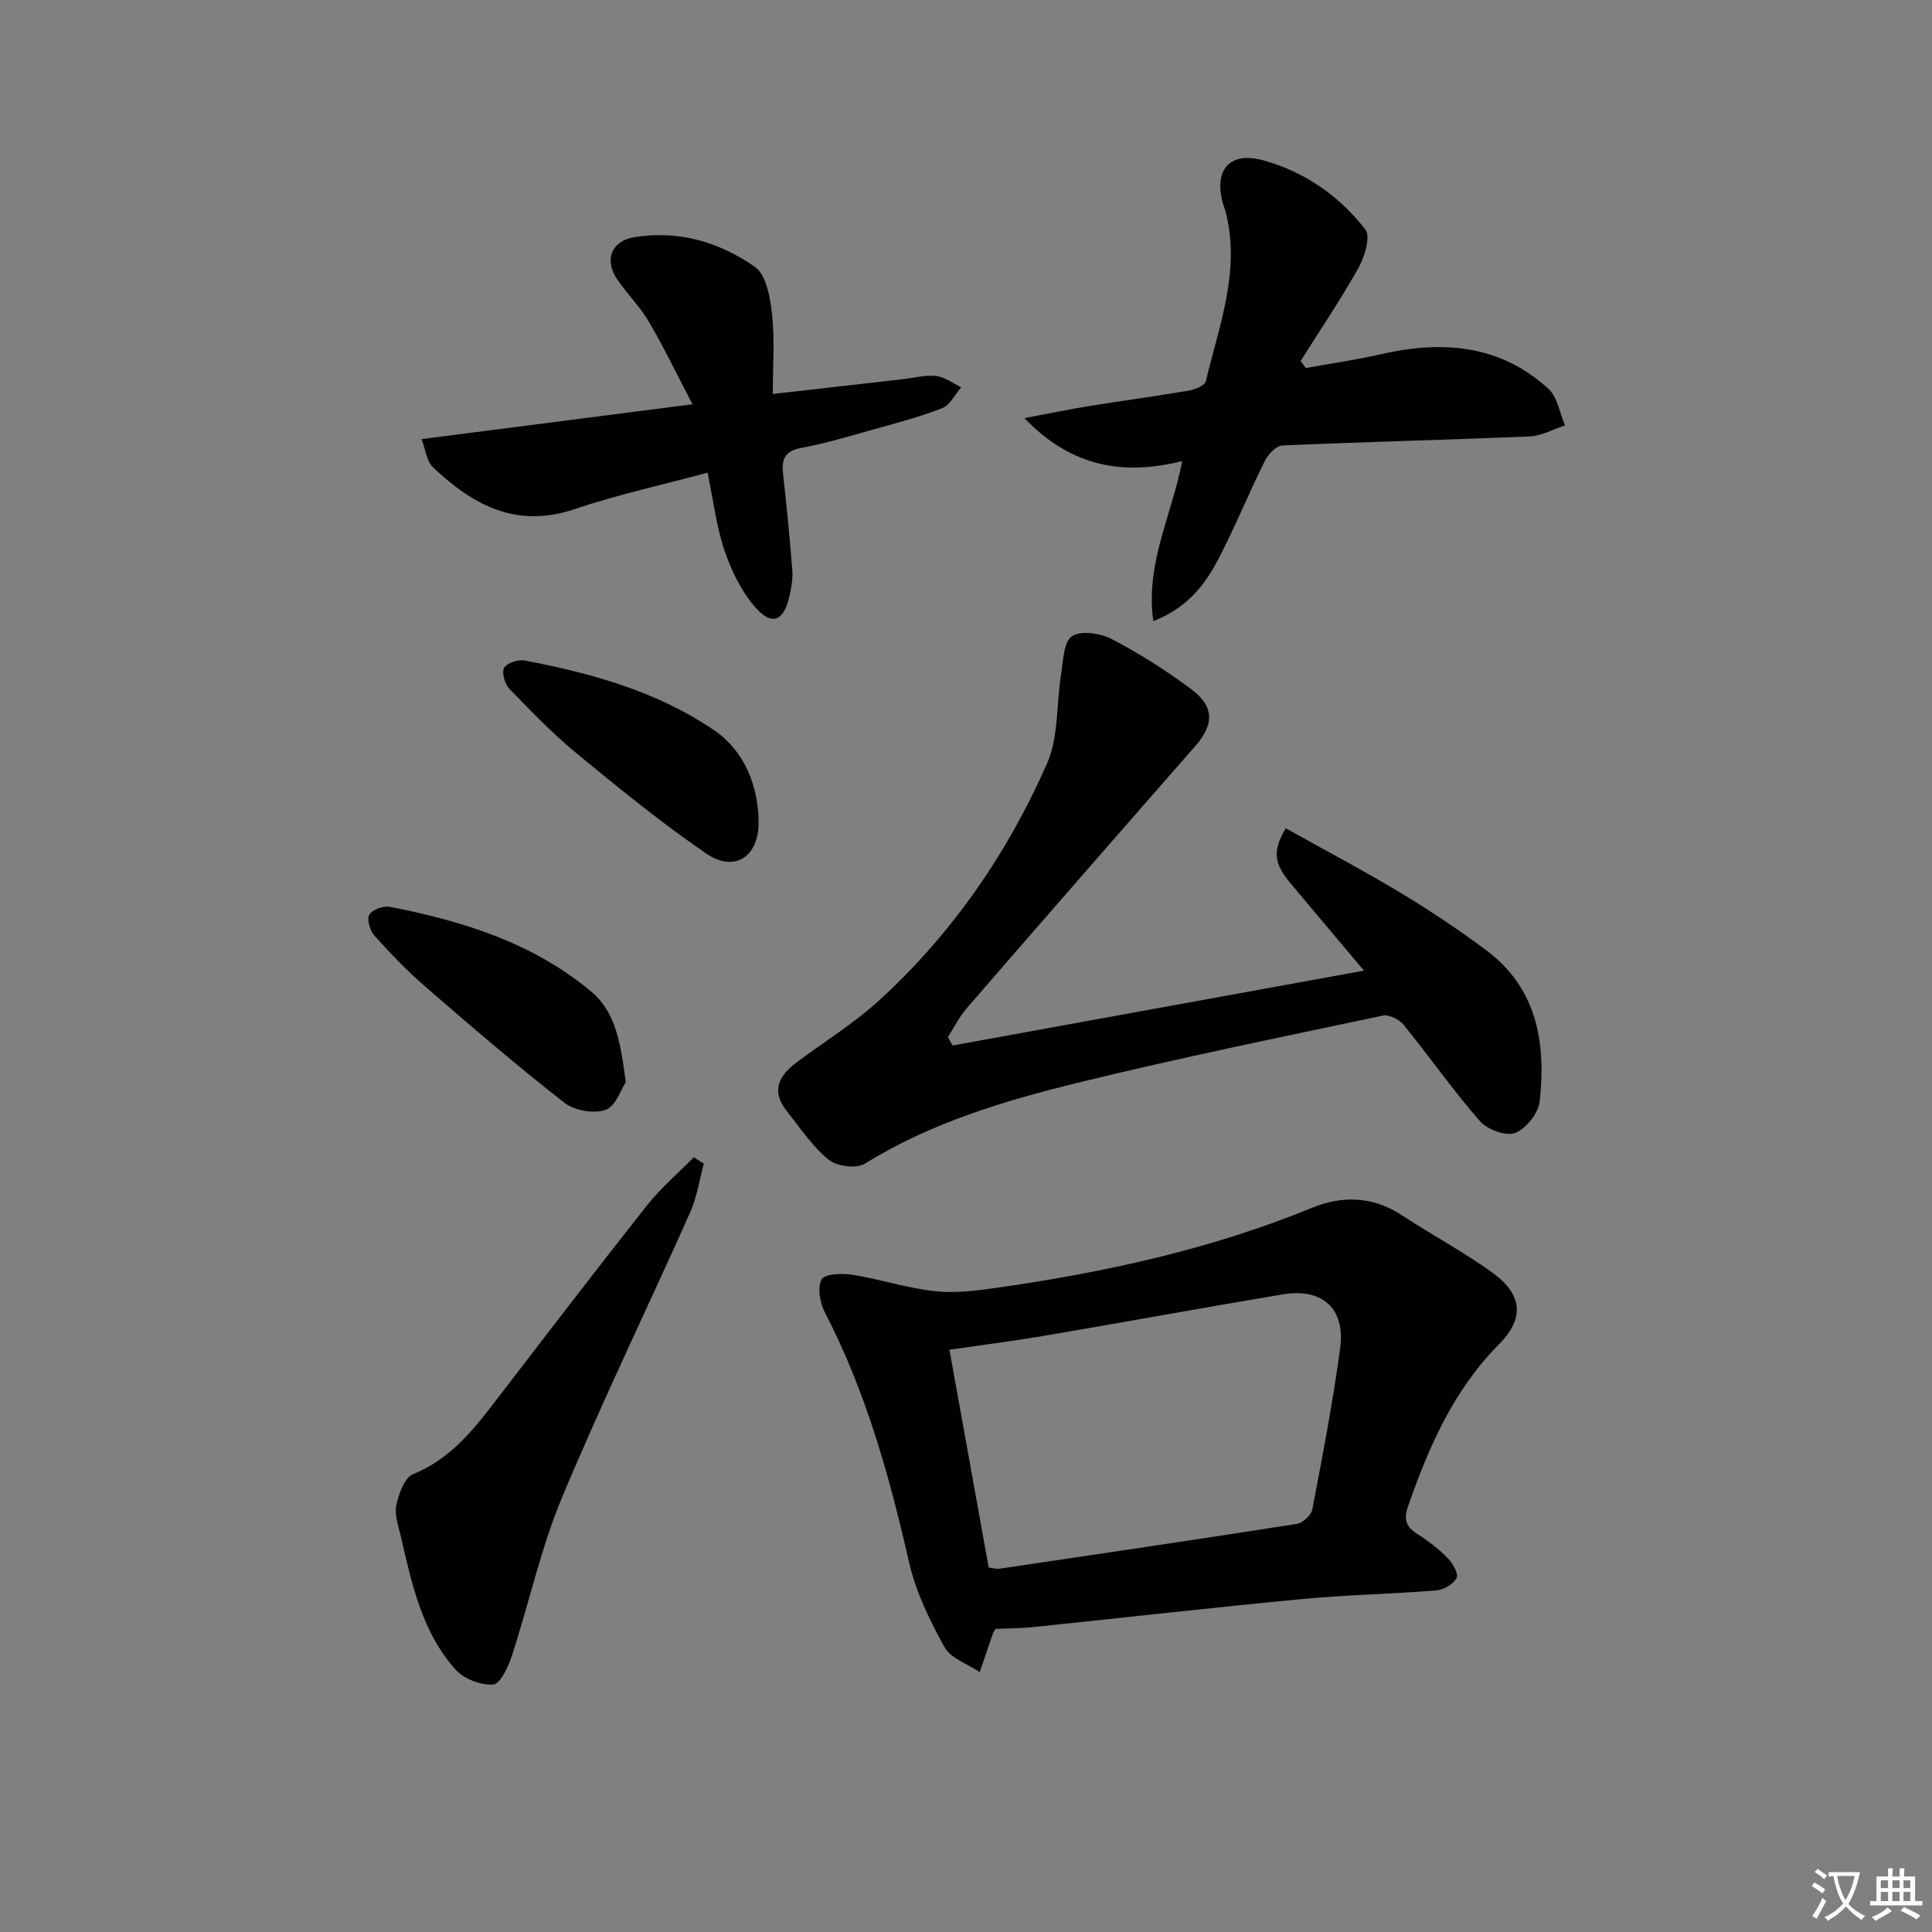
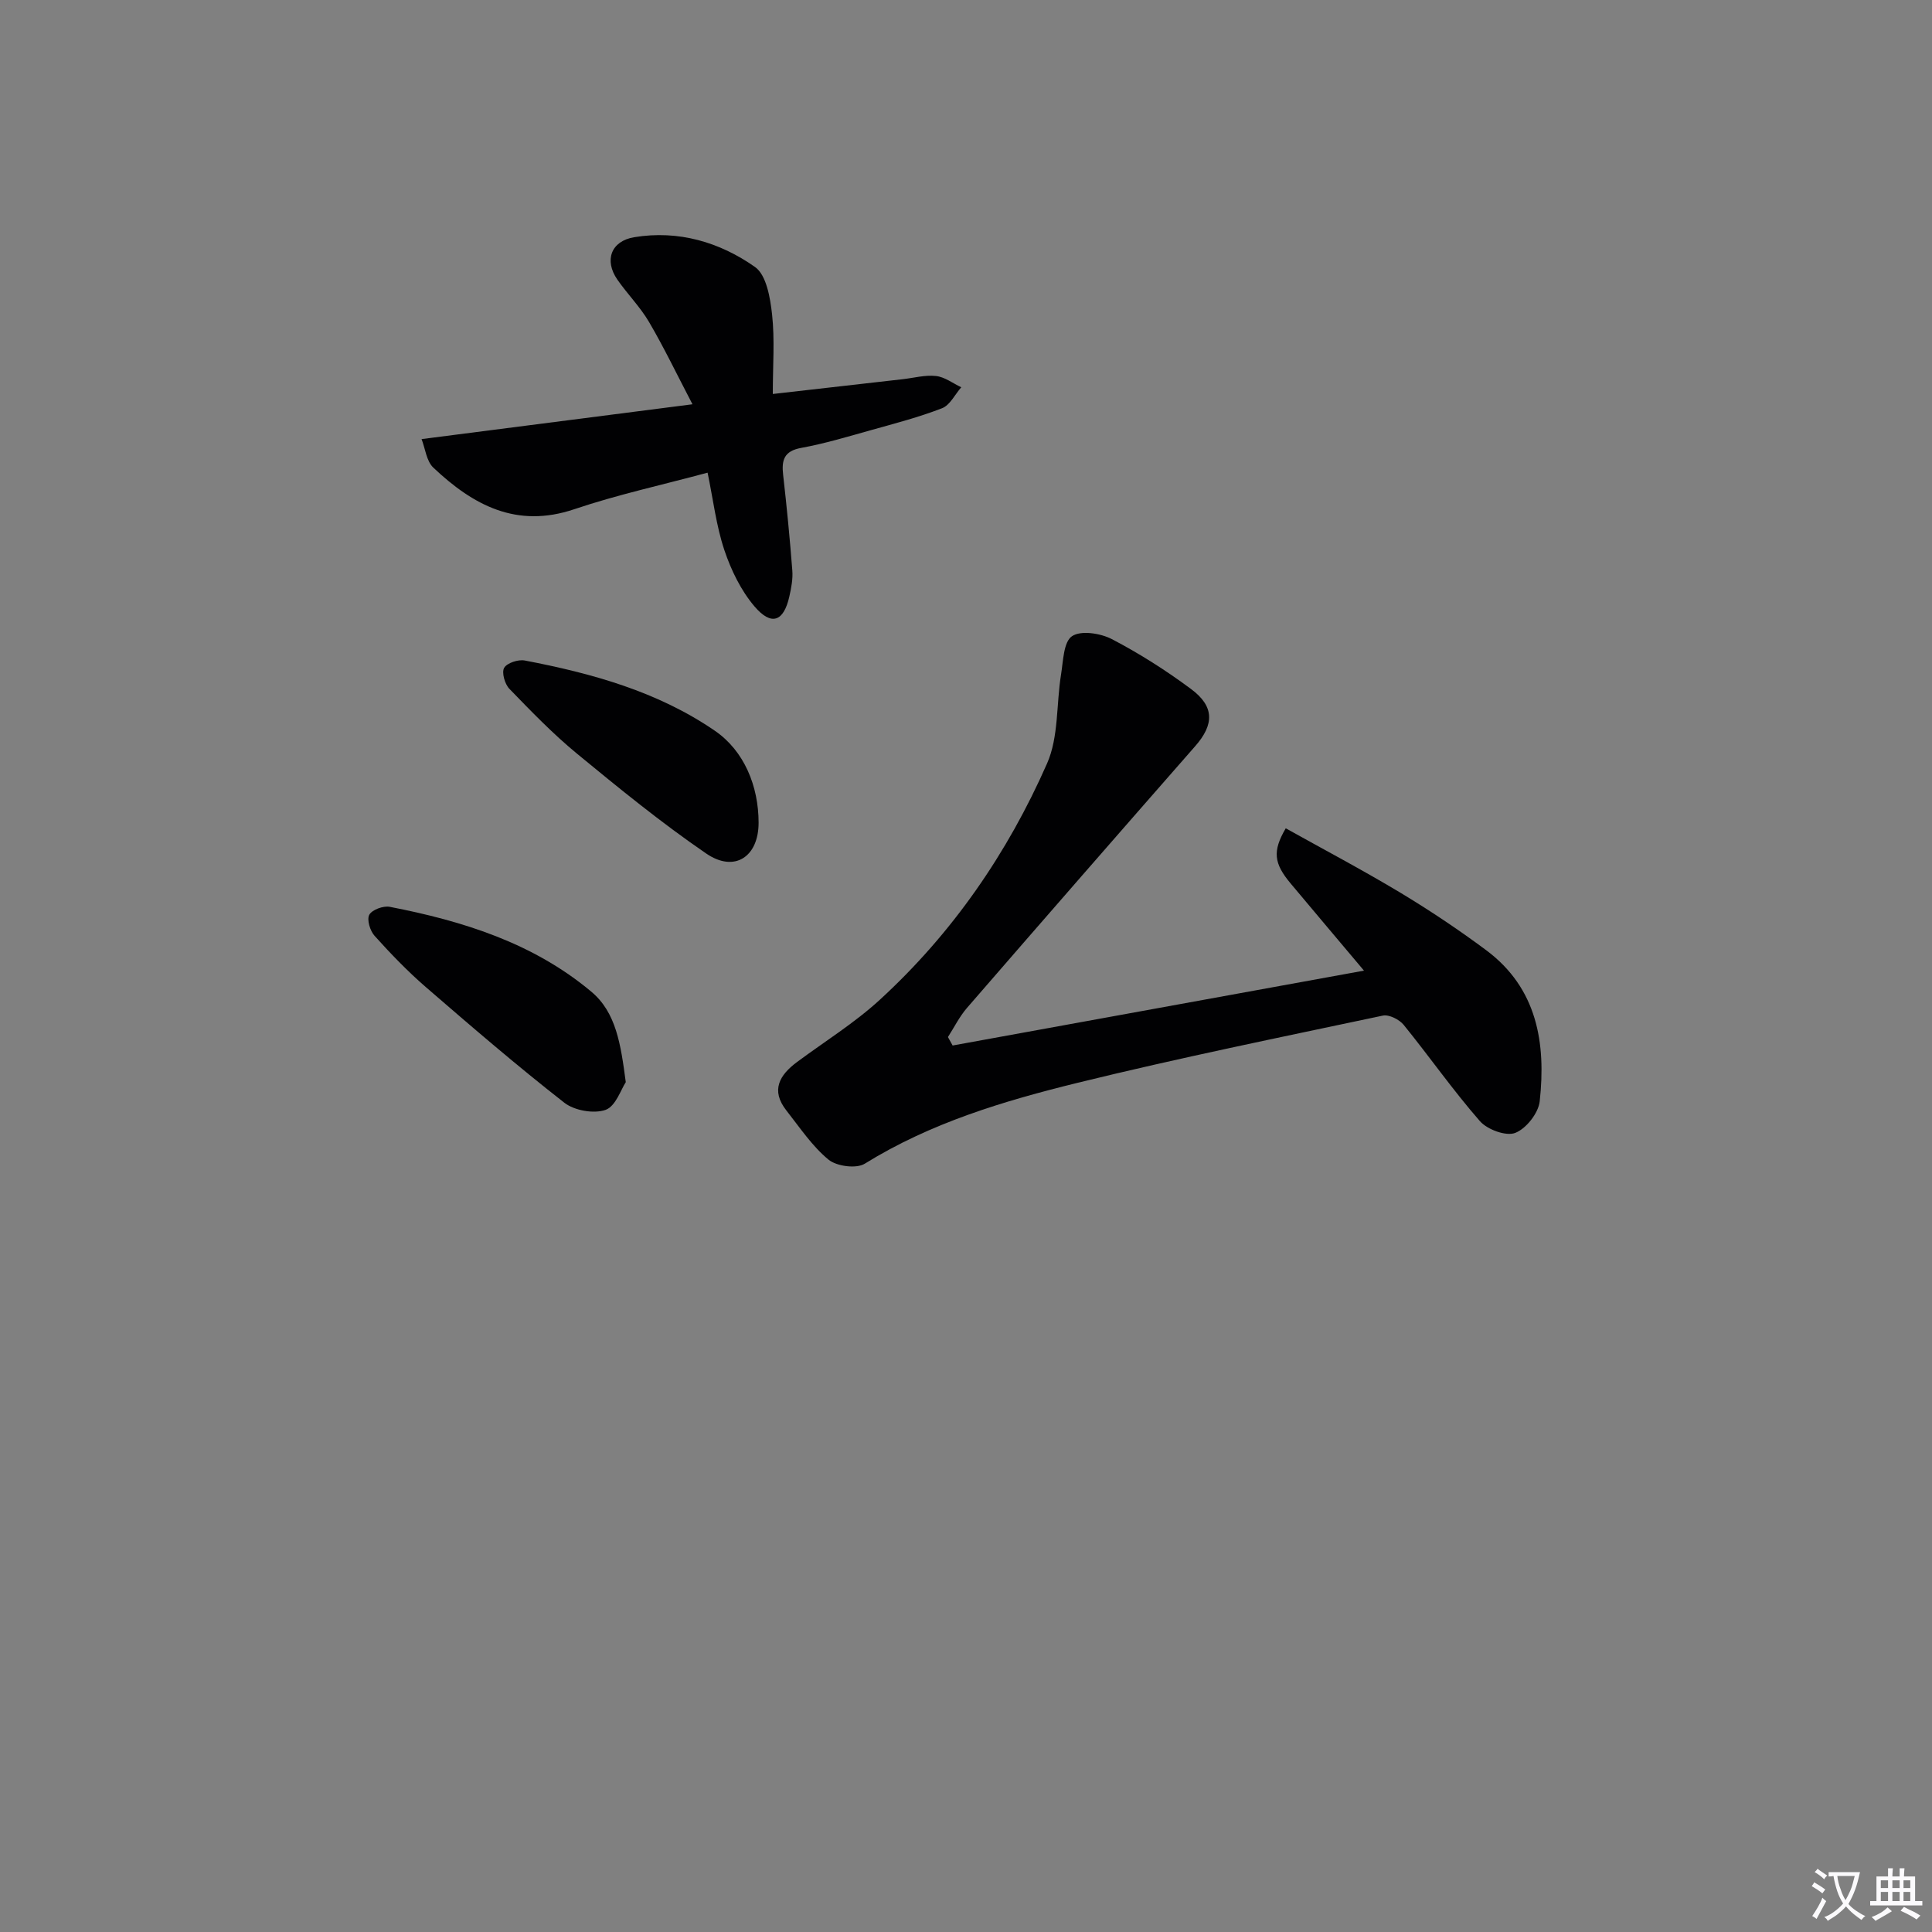
<svg xmlns="http://www.w3.org/2000/svg" enable-background="new 0 0 400 400" viewBox="0 0 400 400">
  <rect x="0" y="0" width="400" height="400" fill="#808080" stroke="none" />
  <path d="m377.9 391.2c-.2.3-.4.5-.6.8-.7-.6-1.4-1-2.2-1.5.2-.3.4-.5.5-.8.6.4 1.4.8 2.3 1.5zm-1.8 6.1c-.2-.2-.5-.4-.9-.6.4-.6.8-1.2 1.2-1.9s.7-1.3.9-1.9c.3.3.5.5.8.7-.7 1.3-1.4 2.6-2 3.7zm2.2-9c-.3.3-.5.5-.6.8-.6-.6-1.3-1.1-2-1.5.3-.3.5-.5.6-.7.6.5 1.3.9 2 1.4zm.3.2v-.9h2 4.5c-.3 1.3-.6 2.5-1 3.6s-.9 2.1-1.4 3c.4.5 1 1 1.6 1.4s1.2.8 1.9 1.1c-.3.2-.5.4-.8.8-.4-.3-1-.7-1.6-1.2s-1.2-1.1-1.6-1.6c-.5.6-1.1 1.1-1.7 1.6s-1.4.9-2.1 1.4c-.1-.3-.3-.5-.7-.8.6-.2 1.2-.5 1.9-1s1.4-1.1 2-1.8c-.5-.8-.9-1.6-1.2-2.5s-.6-2-.8-3.2c-.4.1-.7.1-1 .1zm2.5 2.7c.3 1 .7 1.7 1 2.2.3-.5.6-1.1 1-2s.6-1.9.9-3h-3.2-.4c.1.9.3 1.8.7 2.8z" fill="#fbfafc" />
  <path d="m396.5 388.5v1.5 3.6h1.5v.9c-.4 0-1 0-1.7 0h-7.9c-.5 0-.9 0-1.2 0v-.9h1.3v-3.5c0-.7 0-1.2 0-1.6h2.4c0-.8 0-1.4 0-1.7h1c0 .3-.1.8-.1 1.7h1.5c0-.8 0-1.4 0-1.7h1c0 .3-.1.9-.1 1.7zm-8.2 9.2c-.2-.3-.5-.5-.8-.8.8-.3 1.4-.6 1.9-.9s1-.7 1.4-1.1c.3.3.6.5.9.8-1.6 1-2.8 1.6-3.4 2zm2.6-6.8v-1.6h-1.5v1.6zm0 2.7v-1.9h-1.5v1.9zm2.4-2.7v-1.6h-1.5v1.6zm0 2.7v-1.9h-1.5v1.9zm.2 2 .7-.8c.4.2.9.5 1.6.8s1.3.7 1.8 1c-.3.3-.5.5-.8.8-.4-.3-1.5-1-3.3-1.8zm2-4.7v-1.6h-1.4v1.6zm0 2.7v-1.9h-1.4v1.9z" fill="#fbfafc" />
  <g fill="#010103">
-     <path d="m206.1 337.25c-.35.59-.45.72-.51.87-.92 2.69-1.83 5.38-2.74 8.07-2.51-1.69-6.02-2.83-7.32-5.19-3.06-5.56-5.95-11.49-7.34-17.63-4.06-17.86-8.96-35.34-17.43-51.7-1.01-1.96-1.56-5.12-.64-6.79.65-1.17 4.25-1.29 6.38-.95 5.7.91 11.28 2.75 16.99 3.39 4.19.47 8.57-.08 12.79-.68 22.37-3.19 44.34-7.96 65.37-16.58 6.2-2.54 12.6-2.42 18.59 1.54 6.23 4.12 12.89 7.61 18.9 12.01 6.11 4.47 6.49 9.38 1.22 14.7-9.42 9.51-14.57 21.25-18.85 33.59-.95 2.74-.37 4.27 2.01 5.75 2.24 1.4 4.38 3.07 6.22 4.95 1.04 1.06 2.28 3.26 1.83 4.11-.67 1.28-2.68 2.45-4.22 2.57-9.27.75-18.58.91-27.84 1.79-18.49 1.76-36.95 3.87-55.43 5.78-2.62.28-5.29.27-7.98.4zm-1.4-12.7c.98.11 1.65.33 2.26.23 20.51-3.04 41.02-6.06 61.51-9.27 1.24-.19 3-1.8 3.23-2.99 2.12-11.08 4.25-22.18 5.76-33.36 1.12-8.26-3.67-12.55-11.92-11.17-16.52 2.77-33 5.79-49.51 8.6-6.29 1.07-12.62 1.86-19.46 2.86 2.77 15.41 5.45 30.23 8.13 45.1z" />
    <path d="m197.23 216.46c28.11-5.12 56.22-10.23 85.17-15.5-5.25-6.24-10.24-12.13-15.19-18.05-3.47-4.15-3.8-6.66-1.01-11.42 7.9 4.41 15.94 8.65 23.71 13.32 6.11 3.68 12.07 7.66 17.79 11.92 10.58 7.88 12.4 19.24 11.08 31.29-.27 2.44-2.81 5.67-5.08 6.54-1.9.73-5.77-.69-7.3-2.44-5.57-6.37-10.44-13.35-15.78-19.93-.91-1.12-3.04-2.19-4.32-1.92-21.1 4.47-42.24 8.77-63.18 13.91-15.3 3.76-30.43 8.29-44.08 16.75-1.75 1.09-5.84.54-7.52-.85-3.39-2.8-5.94-6.65-8.71-10.17-3.29-4.18-1.42-7.34 2.22-10.04 5.74-4.26 11.89-8.07 17.13-12.88 15.03-13.78 26.46-30.37 34.63-48.94 2.42-5.49 1.89-12.26 2.89-18.41.45-2.79.51-6.73 2.26-7.92 1.83-1.25 5.9-.62 8.25.6 5.72 2.98 11.23 6.49 16.41 10.34 4.88 3.62 4.78 7.35.86 11.82-15.8 18.02-31.55 36.08-47.25 54.19-1.56 1.8-2.65 4.02-3.95 6.04.34.6.65 1.17.97 1.75z" />
-     <path d="m238.78 128.6c-1.69-11.94 3.83-21.83 5.98-33.14-12.1 3.03-22.91 1.29-32.66-8.89 5.11-.96 9.23-1.83 13.39-2.5 6.87-1.11 13.77-2.03 20.64-3.2 1.29-.22 3.3-1.04 3.52-1.93 2.75-11.54 7.26-22.91 4.09-35.14-.12-.48-.32-.95-.46-1.42-2.13-7.07 1.22-11.16 8.33-9.17 8.47 2.36 15.72 7.37 21.08 14.32 1.12 1.46-.16 5.63-1.44 7.93-3.69 6.6-7.94 12.88-11.98 19.29.37.48.74.96 1.1 1.44 5.07-.92 10.19-1.63 15.21-2.79 12.8-2.96 24.86-2.19 35 7.1 1.88 1.72 2.33 5.01 3.44 7.57-2.42.79-4.81 2.17-7.26 2.28-17.09.73-34.19 1.13-51.27 1.88-1.27.06-2.93 1.81-3.61 3.18-3.32 6.68-6.14 13.62-9.58 20.24-2.75 5.29-6.31 10.11-13.52 12.95z" />
    <path d="m87.28 90.91c19.04-2.45 36.77-4.73 56.09-7.21-3.22-6.16-5.88-11.72-8.98-17.01-1.83-3.13-4.47-5.78-6.56-8.78-2.79-4.01-1.32-8.01 3.48-8.8 9.15-1.51 17.7 1.02 25.01 6.17 2.36 1.66 3.15 6.38 3.53 9.82.57 5.21.15 10.52.15 16.47 9.86-1.12 18.37-2.09 26.89-3.06 2.31-.26 4.66-.92 6.91-.66 1.8.2 3.48 1.51 5.22 2.33-1.31 1.49-2.34 3.71-3.98 4.34-4.76 1.85-9.76 3.15-14.69 4.53-4.79 1.34-9.58 2.79-14.46 3.68-3.56.65-4.1 2.51-3.75 5.58.75 6.59 1.39 13.19 1.9 19.8.14 1.78-.22 3.64-.62 5.41-1.17 5.18-3.7 6.15-7.22 2.02-2.8-3.29-4.84-7.51-6.23-11.65-1.67-4.98-2.29-10.31-3.47-16.03-9.49 2.56-18.7 4.56-27.58 7.56-12 4.06-21.01-.86-29.21-8.61-1.42-1.34-1.66-3.93-2.43-5.9z" />
-     <path d="m145.72 240.92c-.92 3.37-1.42 6.94-2.83 10.09-8.79 19.71-18.23 39.15-26.54 59.06-4.38 10.5-6.81 21.81-10.35 32.67-.75 2.3-2.4 5.89-3.86 6.01-2.55.21-6.06-1.13-7.79-3.05-7.03-7.81-9.1-17.88-11.4-27.76-.49-2.1-1.32-4.38-.89-6.35.51-2.34 1.69-5.66 3.46-6.38 7.19-2.92 11.84-8.35 16.33-14.19 10.64-13.85 21.25-27.73 32.08-41.43 2.86-3.62 6.45-6.67 9.71-9.99.69.44 1.39.88 2.08 1.32z" />
    <path d="m129.56 224.05c-.97 1.44-2.08 5-4.19 5.74-2.43.85-6.46.14-8.54-1.49-9.82-7.67-19.28-15.81-28.71-23.97-3.76-3.26-7.24-6.88-10.57-10.58-.94-1.04-1.64-3.37-1.09-4.36.58-1.05 2.91-1.9 4.24-1.64 15.13 2.93 29.71 7.49 41.74 17.58 5.11 4.28 6.08 10.84 7.12 18.72z" />
    <path d="m157.06 170.32c.01 7.06-4.97 10.42-10.85 6.39-9.29-6.36-18.05-13.51-26.75-20.67-4.98-4.1-9.5-8.78-14-13.43-.95-.98-1.63-3.38-1.08-4.34.59-1.02 2.92-1.78 4.27-1.52 13.92 2.66 27.53 6.43 39.36 14.55 6.08 4.17 9.04 11.47 9.05 19.02z" />
  </g>
</svg>